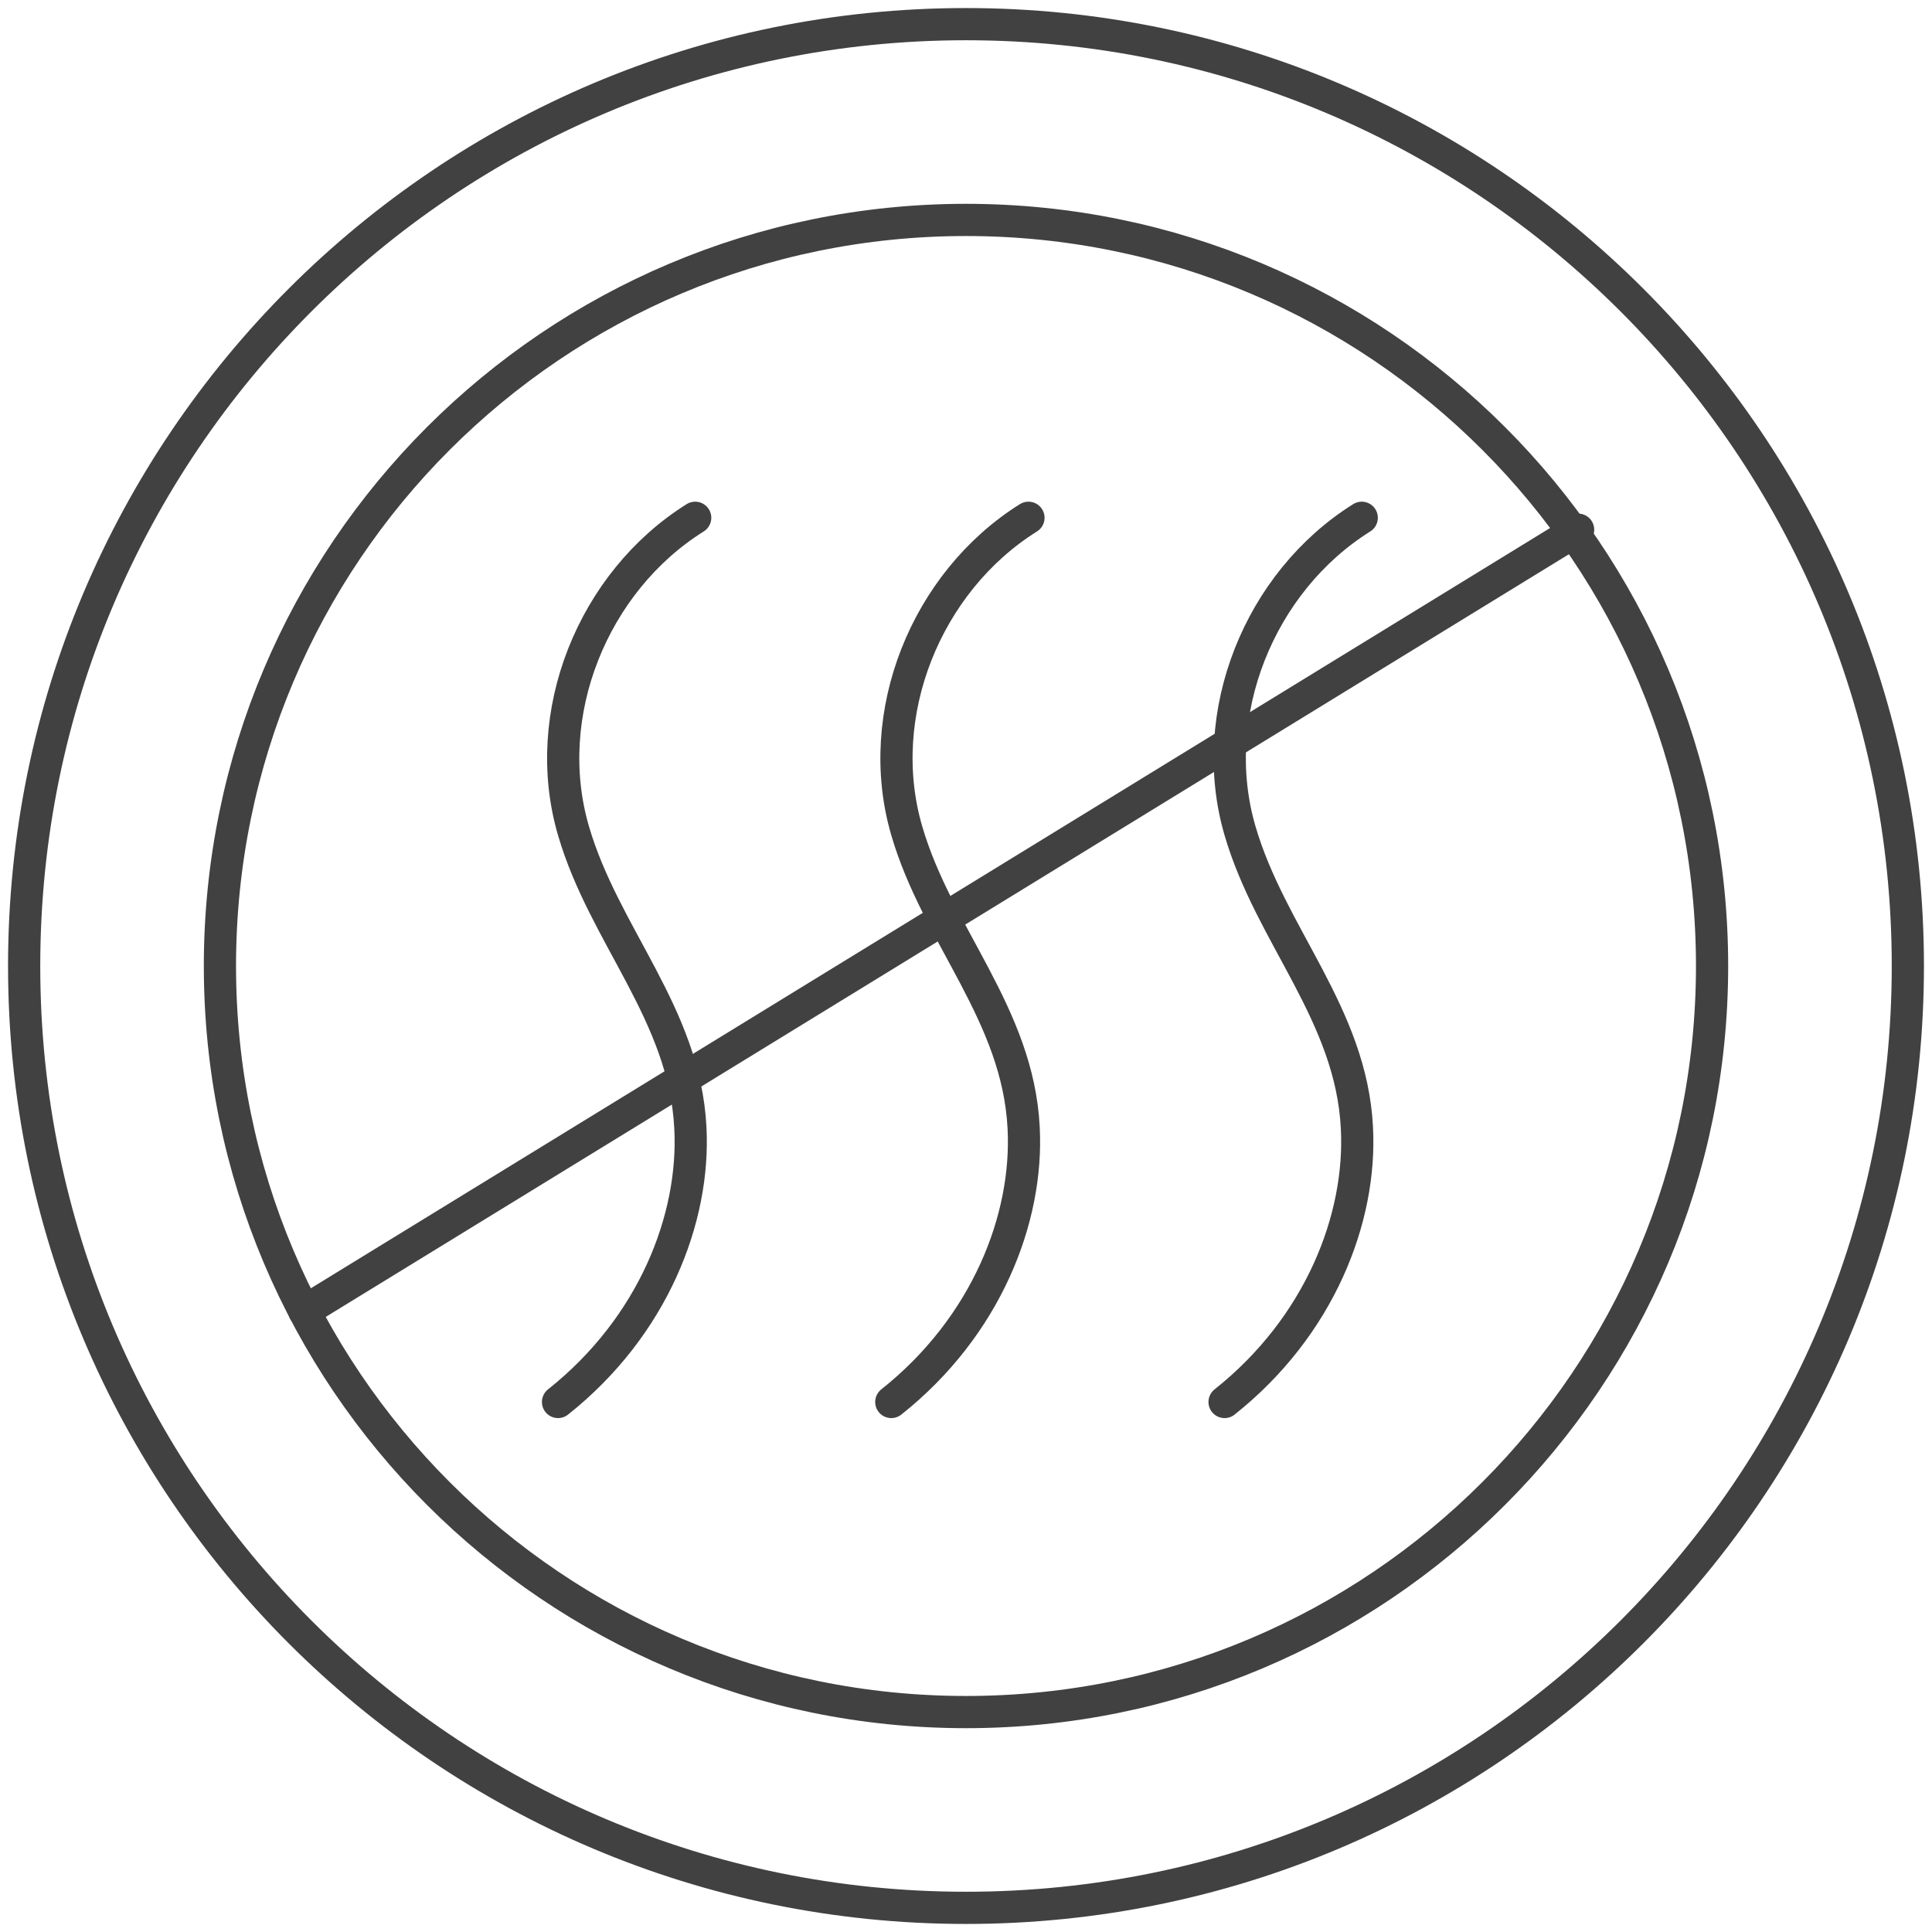
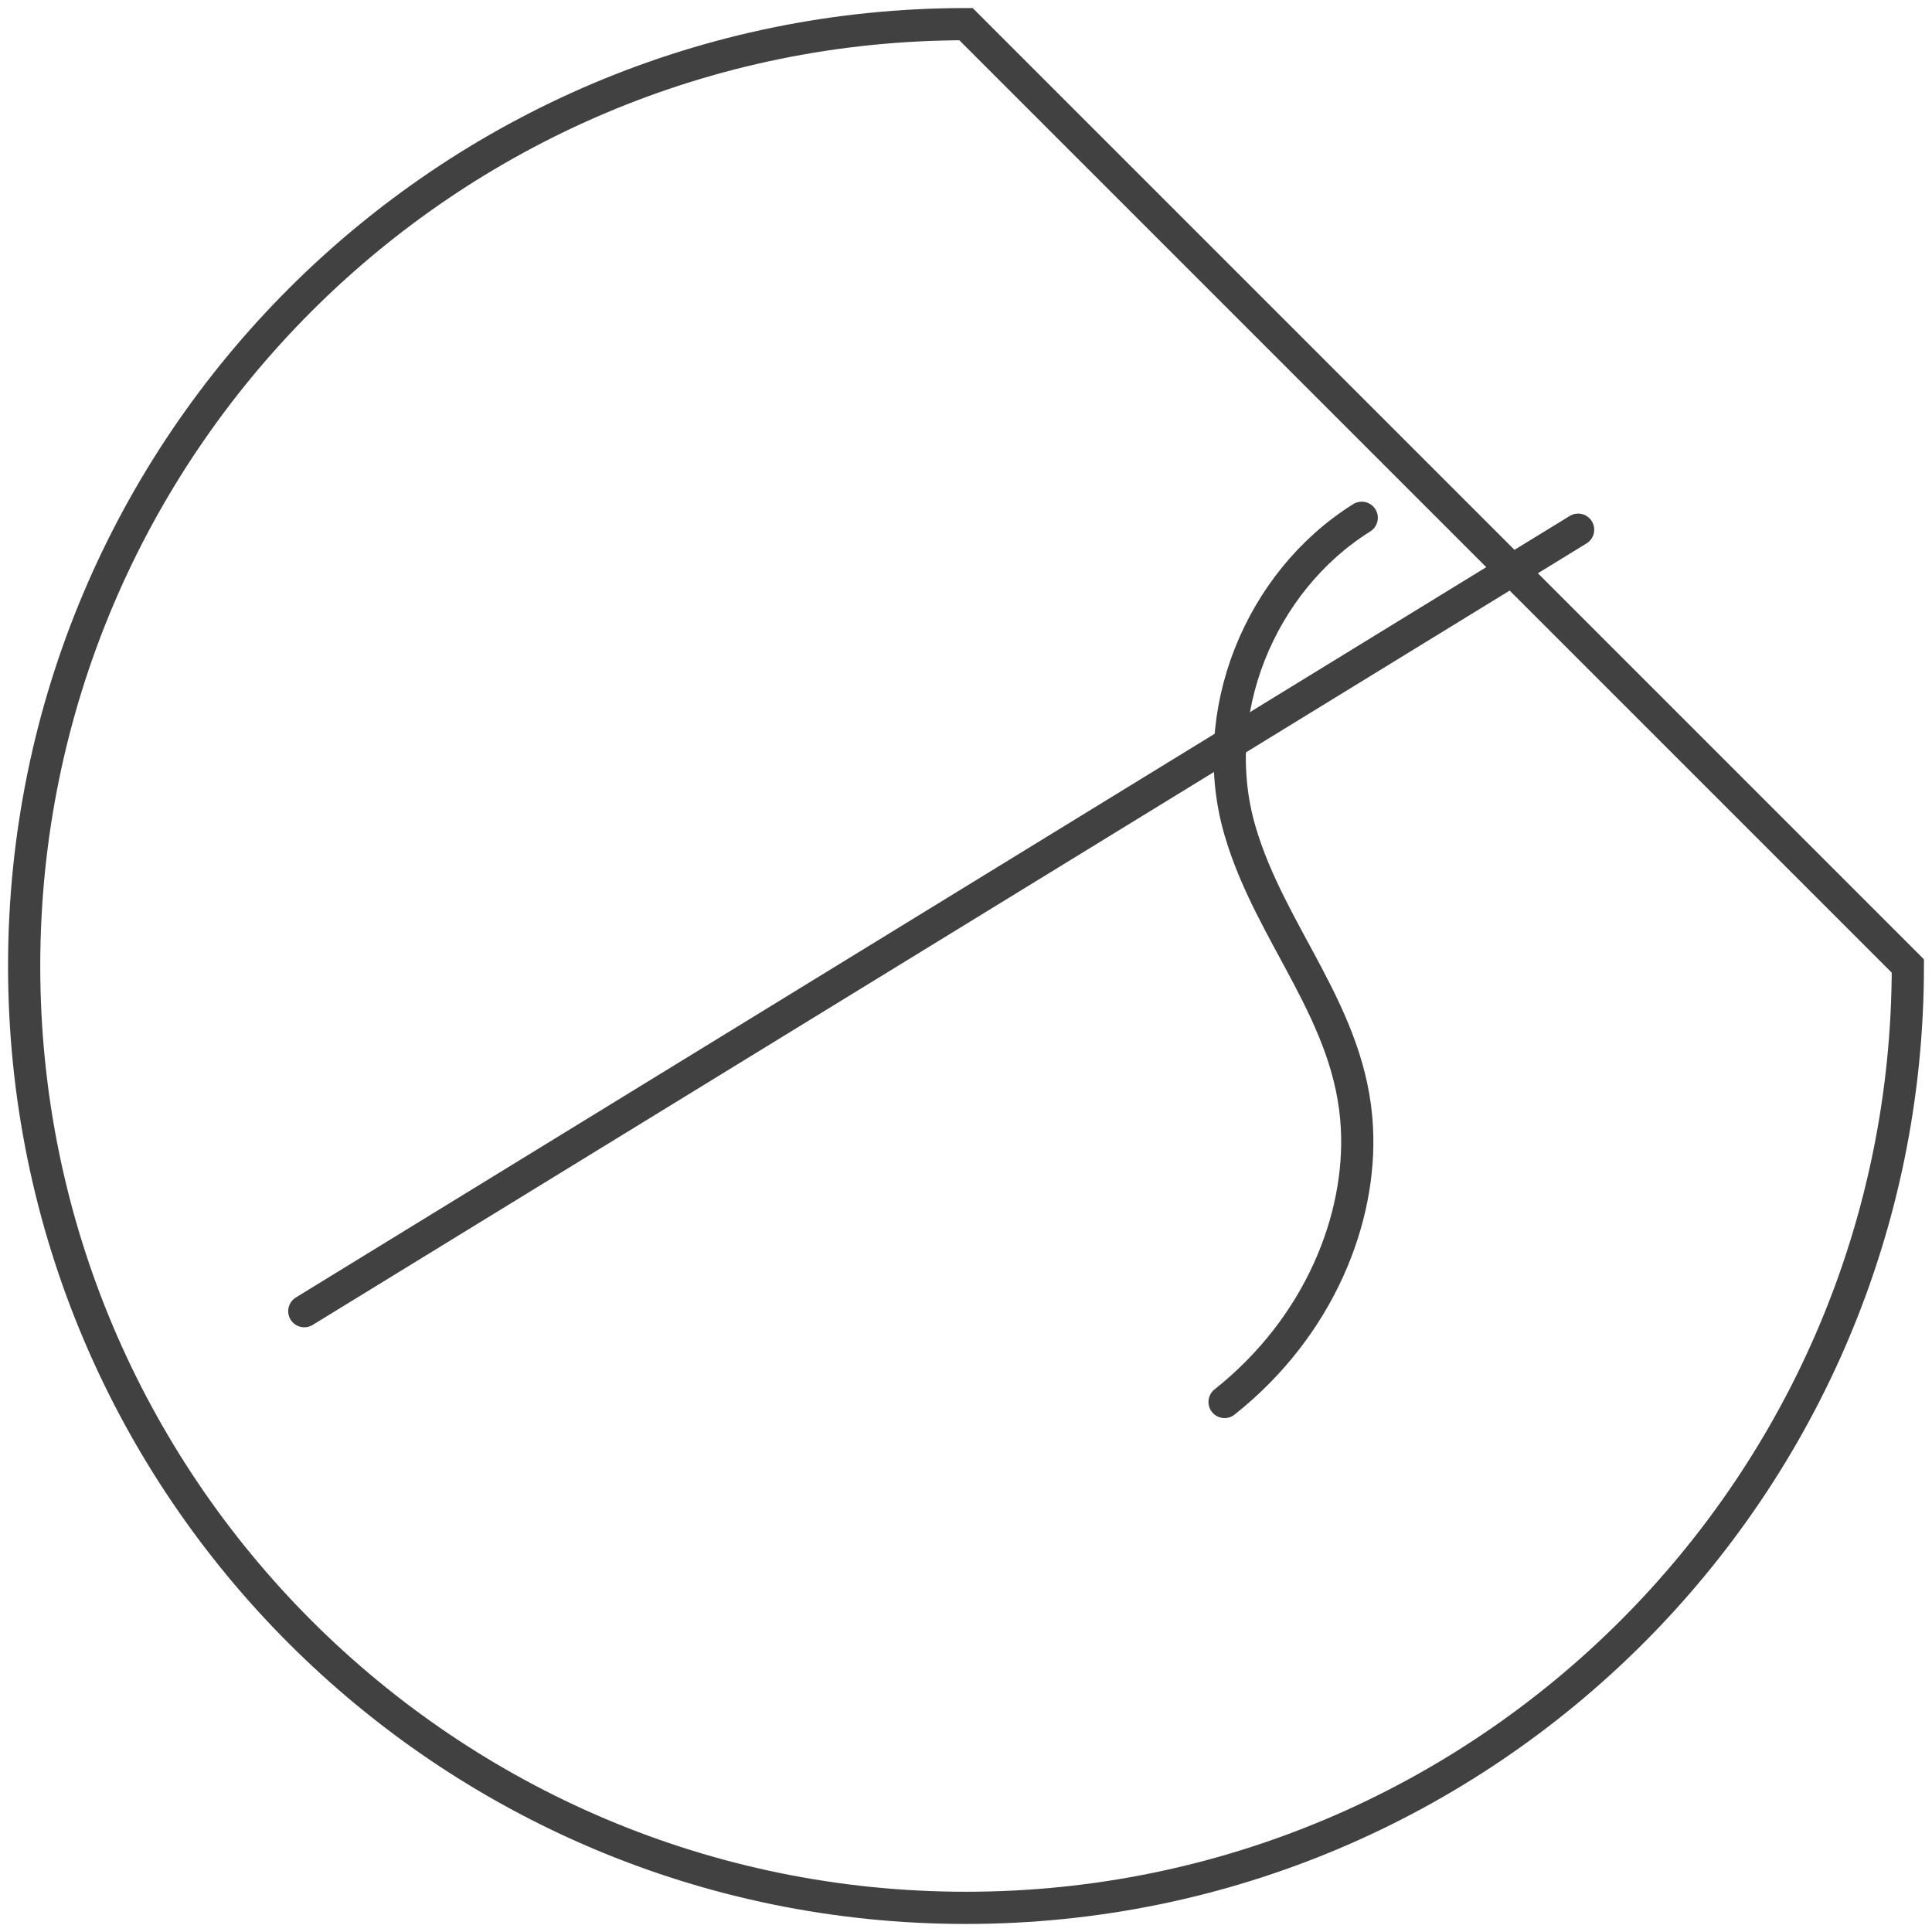
<svg xmlns="http://www.w3.org/2000/svg" id="Layer_1" viewBox="0 0 60 60">
  <defs>
    <style>.cls-1{fill:none;stroke:#414142;stroke-linecap:round;stroke-miterlimit:10;}</style>
  </defs>
-   <path class="cls-1" d="m59.25,30c0,16.15-13.1,29.25-29.25,29.25S.75,46.15.75,30,13.85.75,30,.75s29.25,13.1,29.25,29.25Z" />
+   <path class="cls-1" d="m59.25,30c0,16.15-13.1,29.25-29.25,29.25S.75,46.15.75,30,13.85.75,30,.75Z" />
  <path class="cls-1" d="m42.29,16.08c-3.18,1.99-4.84,6.1-3.78,9.72.95,3.26,3.45,5.69,3.63,9.22.15,2.81-1.15,6.17-4.11,8.52" />
-   <path class="cls-1" d="m31.94,16.08c-3.18,1.99-4.84,6.1-3.78,9.72.95,3.26,3.45,5.69,3.63,9.22.15,2.81-1.15,6.17-4.11,8.52" />
-   <path class="cls-1" d="m21.59,16.08c-3.18,1.99-4.84,6.1-3.78,9.72.95,3.26,3.45,5.69,3.63,9.22.15,2.81-1.15,6.17-4.11,8.52" />
-   <path class="cls-1" d="m30,53.17c12.8,0,23.17-10.37,23.17-23.17S42.8,6.83,30,6.83,6.83,17.2,6.83,30s10.37,23.17,23.17,23.17Z" />
  <path class="cls-1" d="m49.01,16.45L9.45,40.72" />
</svg>